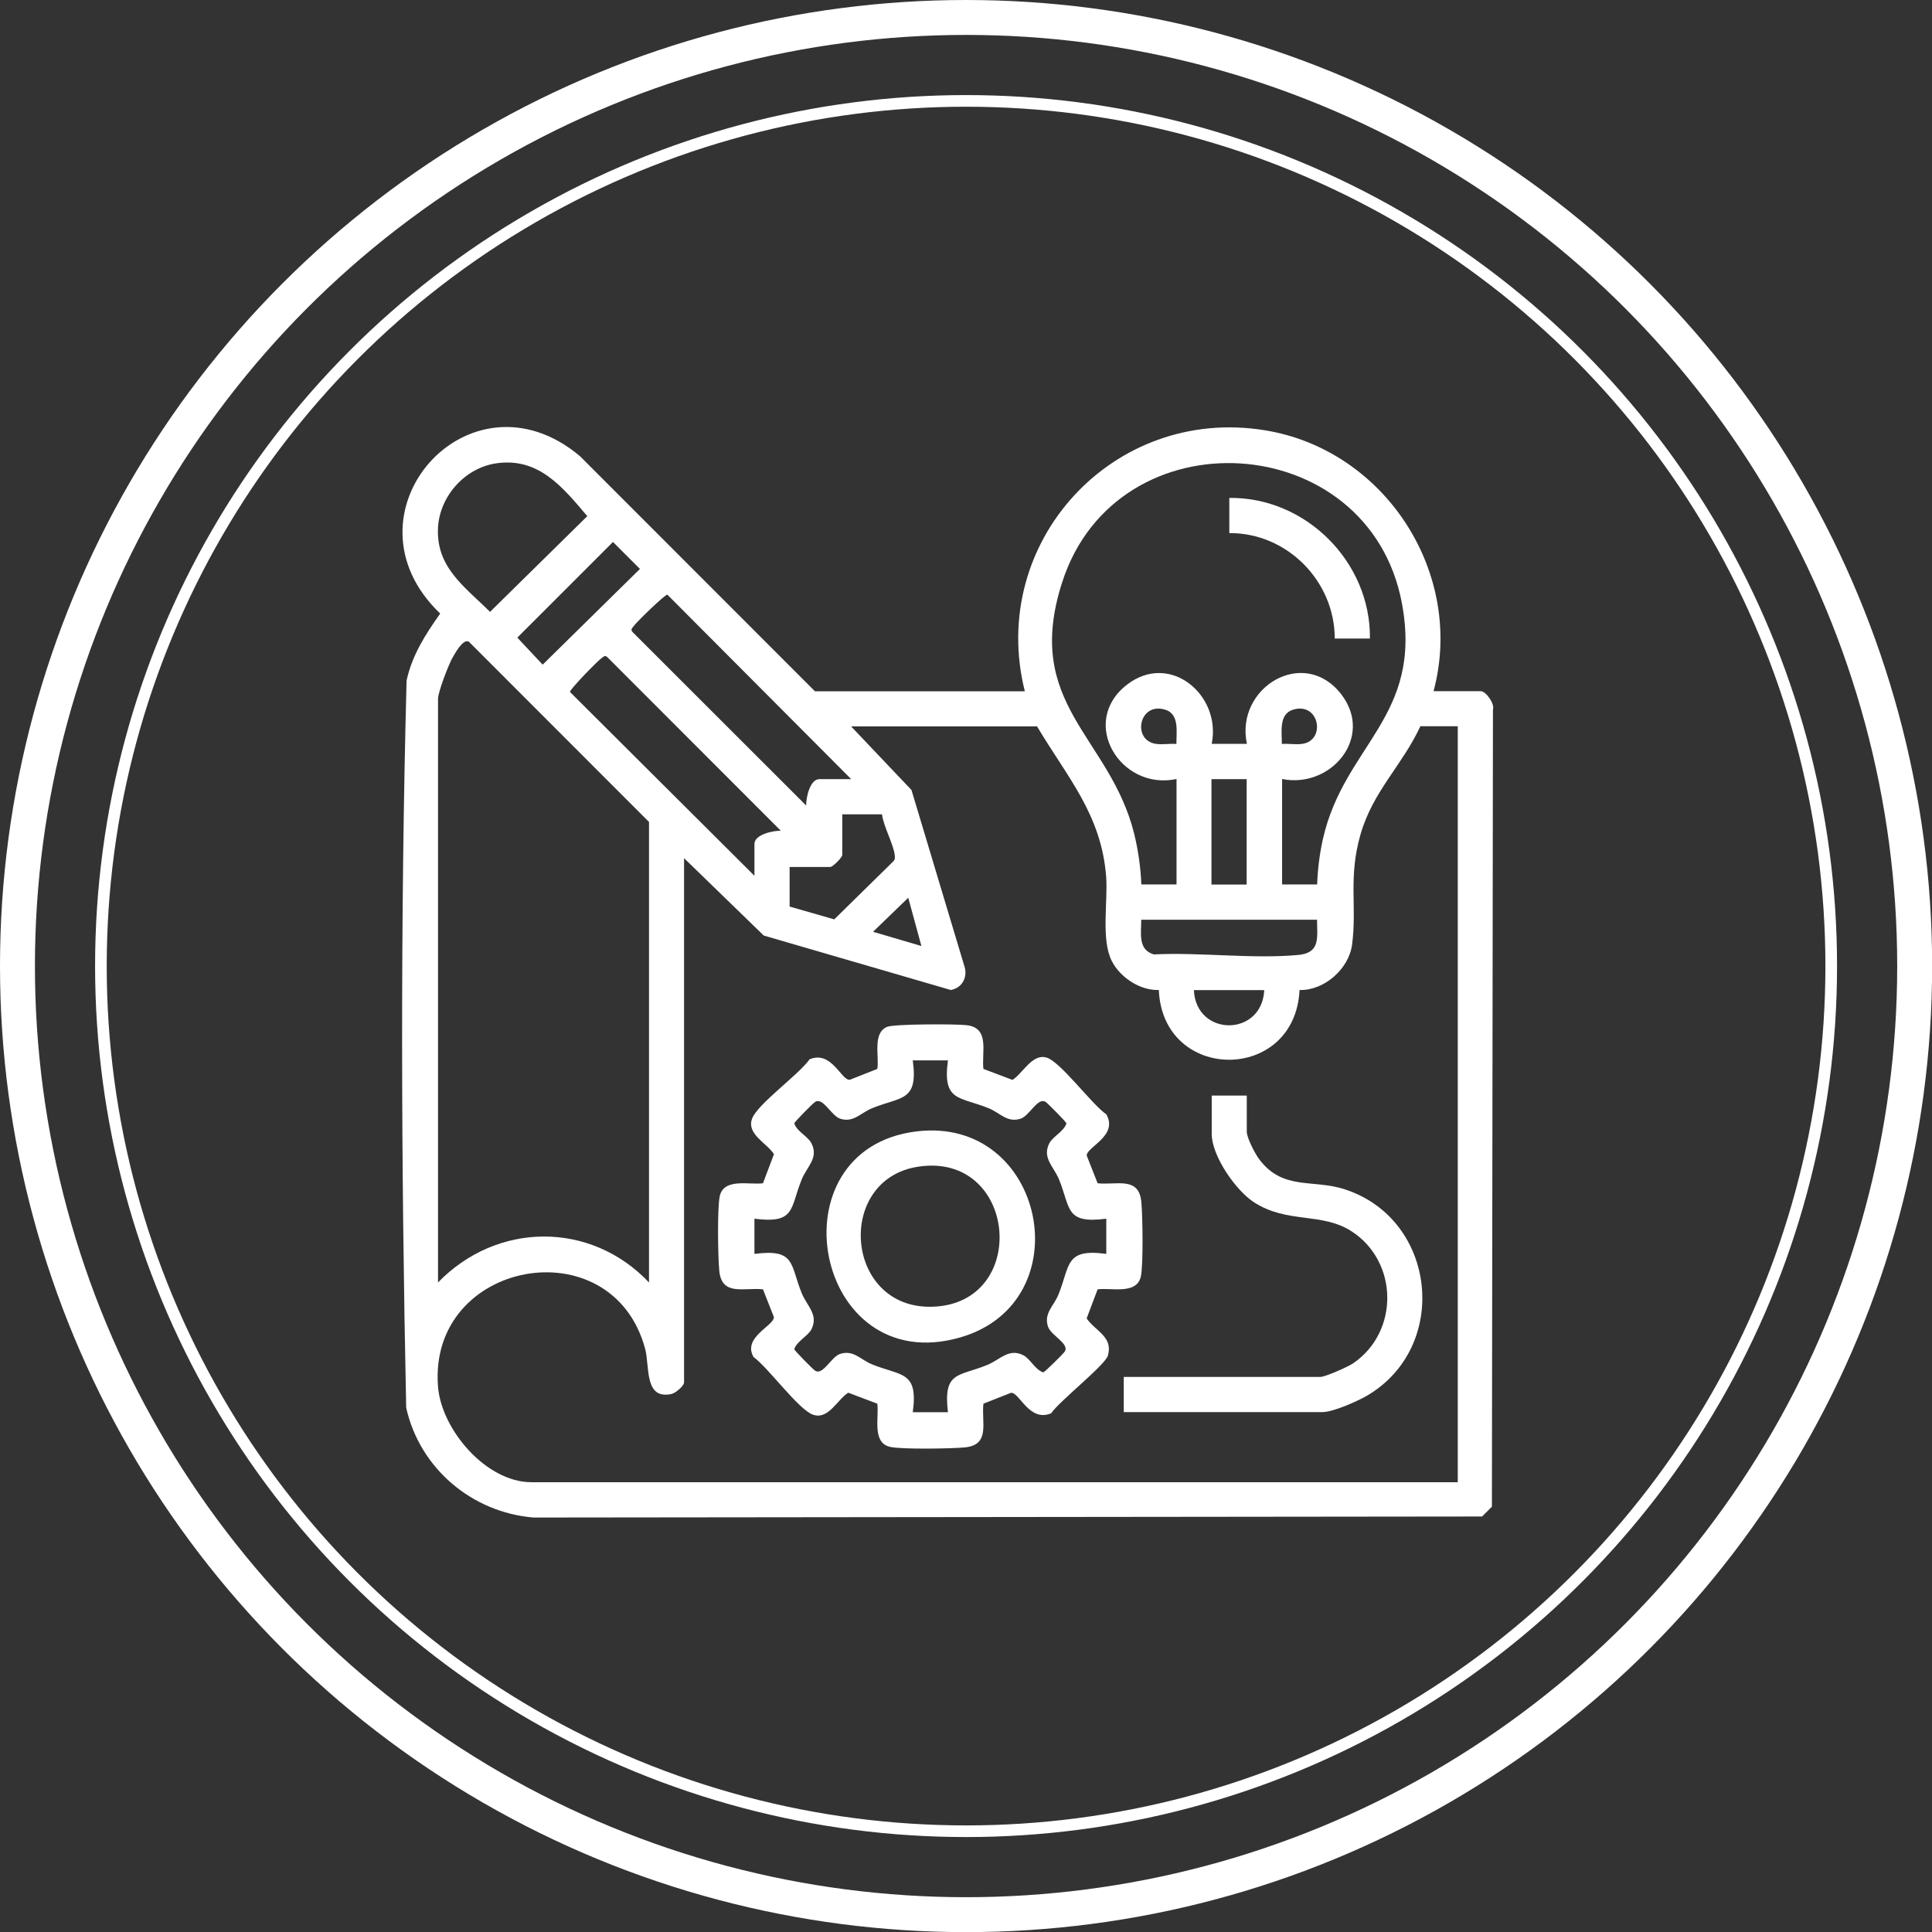
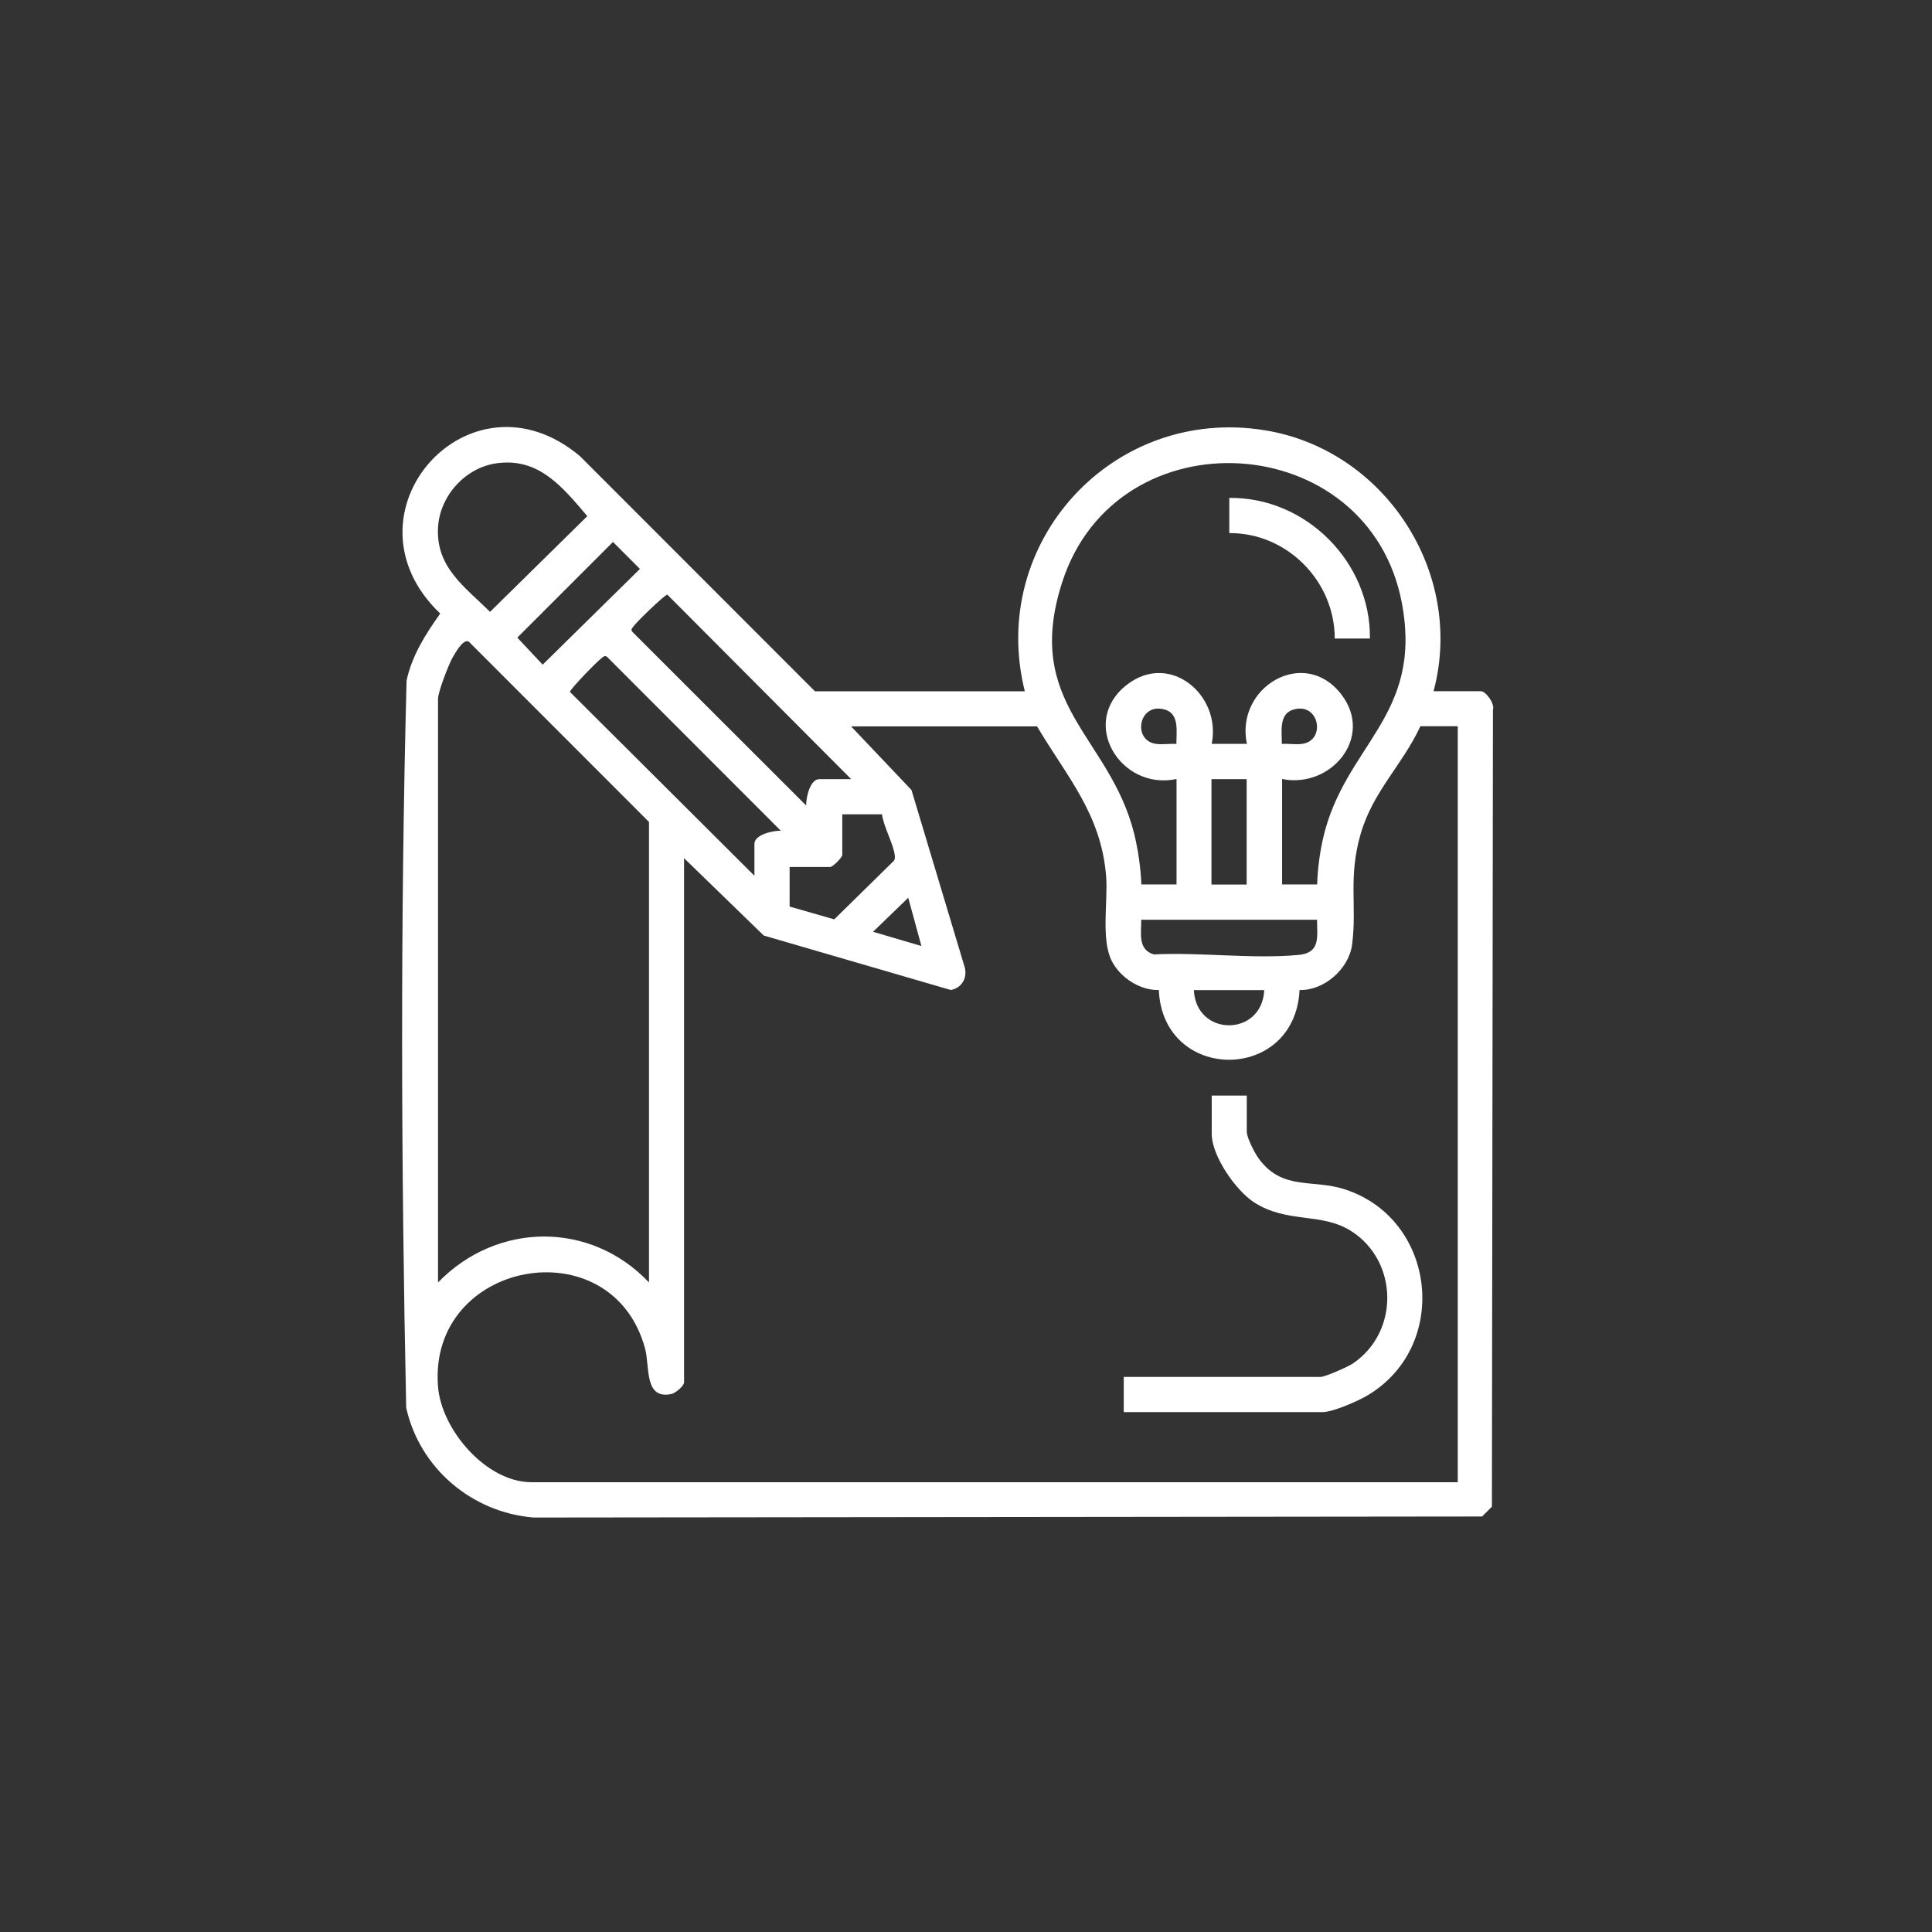
<svg xmlns="http://www.w3.org/2000/svg" id="Layer_2" data-name="Layer 2" viewBox="0 0 149.35 149.35">
  <rect x="0" y="0" width="149.35" height="149.35" fill="#333333" stroke="none" />
  <defs>
    <style>
      .cls-1 {
        fill: #fff;
      }

      .cls-2 {
        stroke-width: .9px;
      }

      .cls-2, .cls-3 {
        fill: none;
        stroke: #fff;
        stroke-miterlimit: 10;
      }

      .cls-3 {
        stroke-width: 2.7px;
      }
    </style>
  </defs>
  <g id="AW">
    <g>
-       <circle class="cls-3" cx="74.68" cy="74.68" r="73.33" />
-       <circle class="cls-2" cx="74.68" cy="74.68" r="66.88" />
      <g>
        <path class="cls-1" d="m79.22,53.43c-2.87-11.5,6.82-22.07,18.55-20.17,9.29,1.5,15.49,11.04,13.05,20.17h3.65c.39,0,1.1.97.94,1.44l-.08,61.6-.76.76-73.32.08c-4.78-.39-8.81-3.82-9.85-8.49-.39-18.68-.46-37.54.03-56.21.43-1.97,1.46-3.57,2.6-5.18-8.06-7.7,2.25-19.36,10.8-12.17l18.17,18.18h16.22Zm-40.81-17.62c-2.44.33-4.41,2.52-4.55,4.96-.17,3.1,2.08,4.59,4.02,6.53l7.52-7.4c-1.89-2.22-3.73-4.54-6.99-4.09Zm63.41,32.57c.04-1.19.19-2.38.45-3.54,1.65-7.27,7.75-9.43,6.1-18.22-2.55-13.53-22.04-14.72-26.26-1.61-3.06,9.48,3.68,11.9,5.56,19.42.31,1.25.51,2.65.56,3.94h2.72v-8.15c-4.35.93-7.58-4.41-3.82-7.3,3.31-2.55,7.3.8,6.54,4.58h2.72c-.93-4.35,4.41-7.58,7.3-3.82,2.55,3.32-.81,7.3-4.58,6.54v8.15h2.72Zm-54.43-26.49l-7.4,7.4,1.96,2.09,7.52-7.4-2.09-2.09Zm18.41,18.34l-14.21-14.26c-.18-.03-2.41,2.14-2.62,2.45-.1.15-.24.23-.08.43l13.43,13.42c-.02-.56.28-2.04,1.02-2.04h2.46Zm-15.63,38.9v-35.59l-13.93-13.94c-.46-.24-1.09.95-1.28,1.28-.3.55-1.1,2.61-1.1,3.15v45.11c4.54-4.69,11.79-4.78,16.31,0Zm8.15-31.43v-2.46c0-.74,1.48-1.04,2.04-1.02l-13.42-13.43c-.2-.16-.28-.02-.43.08-.31.21-2.48,2.44-2.45,2.62l14.26,14.21Zm32.62-10.19c-.01-.89.25-2.29-.84-2.64-2.06-.66-2.61,2.35-.76,2.63.51.08,1.09-.03,1.6.01Zm8.15,0c.52-.04,1.1.07,1.6-.01,1.84-.28,1.29-3.29-.76-2.63-1.09.35-.83,1.75-.84,2.64Zm-18.94-1.36h-14.36l4.67,4.92,4.12,13.72c.21.82-.24,1.59-1.08,1.74l-14.46-4.21-6.16-5.98v40.52c0,.28-.66.83-.97.9-2.13.46-1.67-2.12-2.04-3.5-2.56-9.48-16.79-6.85-16.01,2.93.26,3.33,3.72,7.39,7.22,7.39h71.61v-58.44h-2.89c-1.41,3.04-3.67,5.02-4.63,8.37s-.26,5.55-.65,8.52c-.25,1.87-2.16,3.56-4.06,3.5-.35,7.2-10.57,7.18-10.88,0-1.44.05-2.98-.96-3.63-2.23-.85-1.66-.3-4.59-.44-6.52-.37-4.84-3.02-7.71-5.35-11.64Zm16.22,4.08h-2.72v8.15h2.72v-8.15Zm-28.2,2.72h-3.06v3.14c0,.2-.74.93-.93.93h-3.14v3.06l3.45.99,4.55-4.47c.15-.14.15-.28.13-.47-.09-.86-.88-2.25-.99-3.19Zm3.06,10.19l-1.02-3.74-2.72,2.63,3.74,1.1Zm30.58-2.04h-13.59c.01,1.05-.28,2.3.97,2.68,3.59-.18,7.65.37,11.18.04,1.71-.16,1.45-1.34,1.44-2.73Zm-4.08,5.44h-5.44c.17,3.63,5.27,3.62,5.44,0Z" />
-         <path class="cls-1" d="m76.02,82.63l2.25.85c.81-.52,1.52-2.04,2.62-1.73,1.08.3,3.51,3.63,4.63,4.39.96,1.67-1.57,2.54-1.51,3.2l.84,2.13c1.48.16,3.2-.56,3.38,1.46.1,1.06.16,4.84-.04,5.75-.32,1.42-2.28.85-3.34.99l-.85,2.25c.69.99,2.07,1.42,1.64,2.88-.22.74-3.77,3.53-4.38,4.45-1.7.72-2.45-1.64-3.11-1.58l-2.13.84c-.16,1.48.56,3.2-1.46,3.38-1.06.1-4.84.16-5.75-.04-1.42-.32-.85-2.28-.99-3.34l-2.25-.85c-.87.56-1.55,2.14-2.75,1.69-1.12-.42-3.43-3.62-4.57-4.45-.88-1.54,1.63-2.42,1.57-3.1l-.84-2.13c-1.48-.16-3.2.56-3.38-1.46-.1-1.06-.16-4.84.04-5.75.32-1.42,2.28-.85,3.34-.99l.85-2.25c-.56-.87-2.14-1.55-1.69-2.75.43-1.14,3.63-3.41,4.44-4.58,1.7-.72,2.45,1.64,3.11,1.58l2.13-.84c.16-.98-.39-2.76.75-3.25.53-.23,5.35-.23,6.16-.13,1.81.21,1.14,2.09,1.29,3.38Zm-2.74-.66h-2.72c.44,3.22-.91,2.78-3.17,3.71-.87.36-1.42,1.13-2.44.8-.7-.23-1.34-1.71-1.95-1.29-.18.12-1.58,1.53-1.6,1.65.19.62,1.05,1,1.32,1.53.59,1.13-.33,1.8-.74,2.79-.92,2.25-.46,3.46-3.66,3.05v2.72c3.2-.41,2.74.8,3.66,3.05.41.99,1.32,1.66.74,2.79-.28.53-1.13.91-1.32,1.53.02.11,1.42,1.53,1.6,1.65.61.42,1.25-1.07,1.95-1.29,1.03-.33,1.58.45,2.44.8,2.27.93,3.61.49,3.17,3.71h2.72c-.38-3.19.81-2.74,3.05-3.66.99-.41,1.66-1.32,2.79-.74.53.28.91,1.13,1.53,1.32.11-.02,1.53-1.42,1.65-1.6.42-.61-1.07-1.25-1.29-1.95-.33-1.03.45-1.58.8-2.44.93-2.27.49-3.61,3.71-3.17v-2.72c-3.2.41-2.74-.8-3.66-3.05-.41-.99-1.32-1.66-.74-2.79.28-.53,1.13-.91,1.32-1.53-.02-.11-1.42-1.53-1.6-1.65-.61-.42-1.25,1.07-1.95,1.29-1.03.33-1.58-.45-2.44-.8-2.27-.93-3.61-.49-3.17-3.71Z" />
        <path class="cls-1" d="m96.38,84.69v2.8c0,.46.64,1.7.95,2.11,1.85,2.47,4.16,1.52,6.66,2.35,7.06,2.32,8.12,12.12,1.72,15.92-.74.44-2.67,1.29-3.47,1.29h-15.37v-2.72h15.21c.36,0,2.15-.79,2.52-1.05,3.57-2.43,3.51-7.85-.11-10.2-2.33-1.51-4.99-.57-7.58-2.27-1.39-.91-3.24-3.57-3.24-5.26v-2.97h2.72Z" />
        <path class="cls-1" d="m105.9,49.36h-2.72c0-4.45-3.7-8.18-8.15-8.15v-2.72c5.92-.07,10.94,4.96,10.87,10.87Z" />
-         <path class="cls-1" d="m70.86,87.46c9.95-1.2,12.84,13.2,3.36,15.93-11.3,3.25-14.63-14.57-3.36-15.93Zm.17,2.72c-6.64.96-5.72,11.45,1.46,10.81,7.1-.63,6.03-11.89-1.46-10.81Z" />
      </g>
    </g>
  </g>
</svg>